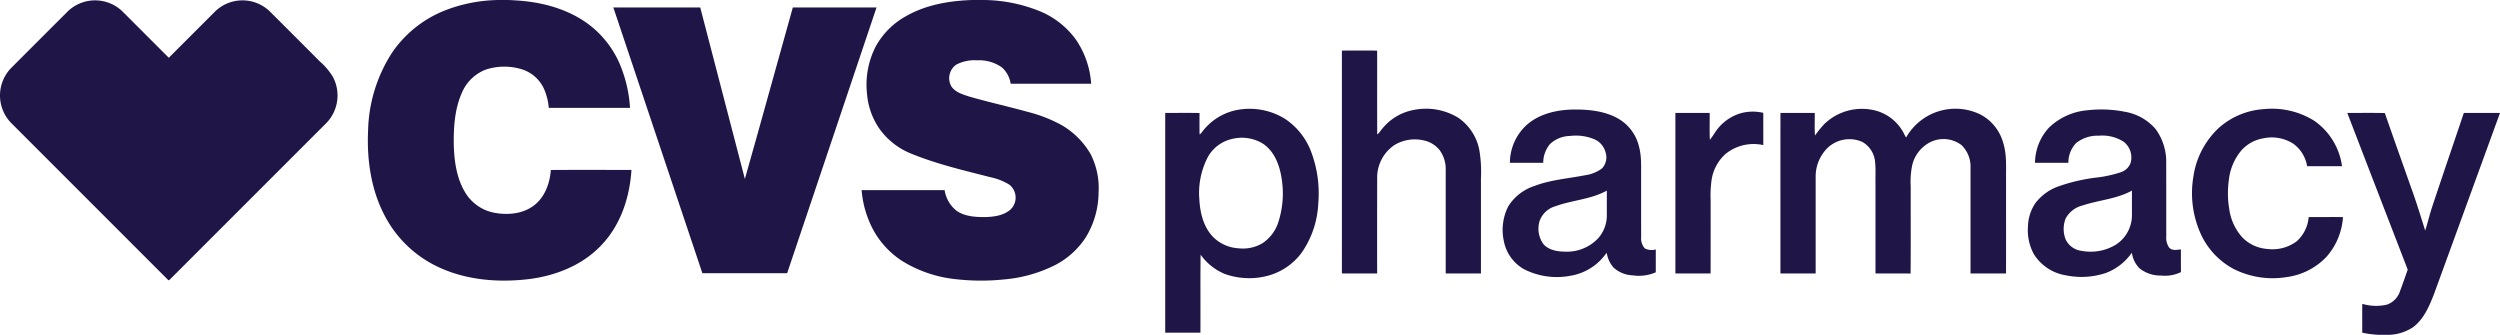
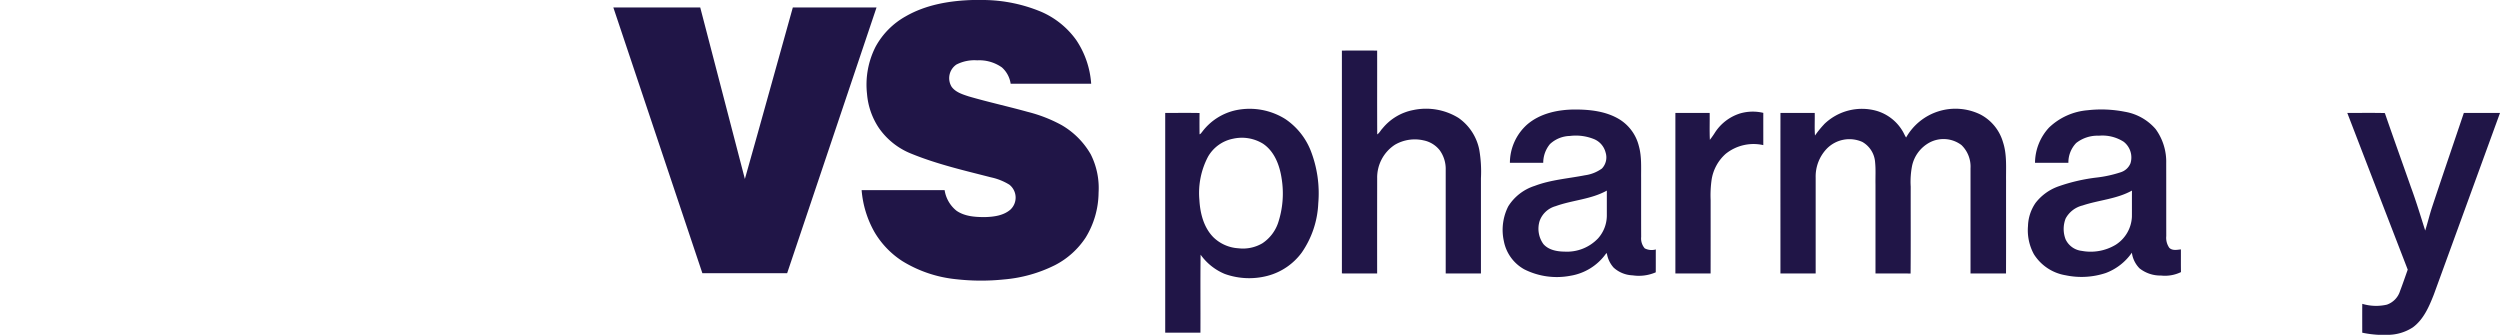
<svg xmlns="http://www.w3.org/2000/svg" width="582.379" height="78" viewBox="0 0 582.379 78">
  <defs>
    <clipPath id="clip-path">
      <rect id="Rectangle_3431" data-name="Rectangle 3431" width="582.379" height="78" fill="#201547" />
    </clipPath>
  </defs>
  <g id="Group_11561" data-name="Group 11561" transform="translate(0 0)">
    <g id="Group_11561-2" data-name="Group 11561" transform="translate(0 0)" clip-path="url(#clip-path)">
-       <path id="Path_6728" data-name="Path 6728" d="M56.962,0h2.368c1.475.081,2.957.159,4.429.353,5.626.7,11.259,2.653,15.556,6.455A22.929,22.929,0,0,1,85.078,14.7,30.948,30.948,0,0,1,87.557,25.12q-9.464,0-18.924,0a14.053,14.053,0,0,0-.974-4.093,8.429,8.429,0,0,0-5.474-4.937,13.885,13.885,0,0,0-8.166.1,9.866,9.866,0,0,0-5.659,5.5c-1.634,3.708-1.9,7.839-1.864,11.842.1,3.912.624,8,2.721,11.389a10.089,10.089,0,0,0,6.652,4.627c3.19.615,6.794.3,9.422-1.776,2.472-1.941,3.595-5.125,3.821-8.173,6.257-.049,12.518-.01,18.778-.016C87.5,45.921,85.4,52.362,80.963,57.028,76.521,61.8,70.127,64.3,63.747,65.045c-7.225.832-14.825.152-21.409-3.116A26.856,26.856,0,0,1,30.49,50.389c-3.252-6.089-4.264-13.142-3.95-19.972a34.823,34.823,0,0,1,5.652-18.251,26.915,26.915,0,0,1,12.2-9.716A35.7,35.7,0,0,1,56.962,0" transform="translate(59.206 0.001)" fill="#201547" fill-rule="evenodd" />
      <path id="Path_6729" data-name="Path 6729" d="M87.856,0h2.75a35.631,35.631,0,0,1,13.2,2.718,19.613,19.613,0,0,1,8.224,6.61A20.8,20.8,0,0,1,115.512,19.5q-9.381,0-18.759,0a6.279,6.279,0,0,0-2.042-3.8,9.12,9.12,0,0,0-5.746-1.647,9.192,9.192,0,0,0-4.853.987A3.835,3.835,0,0,0,83,20.212c.929,1.281,2.533,1.767,3.97,2.239,4.539,1.323,9.166,2.336,13.722,3.6a33.5,33.5,0,0,1,7.911,3.077,18.49,18.49,0,0,1,6.811,6.83,17.46,17.46,0,0,1,1.822,8.9,20.312,20.312,0,0,1-2.99,10.447,18.85,18.85,0,0,1-7.192,6.471,32.608,32.608,0,0,1-11.864,3.32A51.607,51.607,0,0,1,84.1,65.049a29.443,29.443,0,0,1-12.518-4.19,20.229,20.229,0,0,1-6.51-6.73,23.574,23.574,0,0,1-3.035-9.836H81.372a7.6,7.6,0,0,0,2.763,4.795c1.909,1.327,4.339,1.485,6.594,1.482,2.064-.052,4.319-.33,5.95-1.724a3.831,3.831,0,0,0-.233-5.83,13.621,13.621,0,0,0-4.3-1.712c-6.228-1.6-12.528-3.051-18.494-5.487a16.683,16.683,0,0,1-7.626-6.054,16.684,16.684,0,0,1-2.734-7.914A19.458,19.458,0,0,1,65.3,10.861,17.962,17.962,0,0,1,72.313,3.8C77.011,1.1,82.5.165,87.856,0" transform="translate(138.68 0.001)" fill="#201547" fill-rule="evenodd" />
-       <path id="Path_6730" data-name="Path 6730" d="M15.789,2.589a9.175,9.175,0,0,1,12.984.262Q34.043,8.126,39.32,13.4q5.353-5.348,10.7-10.7A9.155,9.155,0,0,1,62.9,2.65Q68.7,8.435,74.49,14.24a15.374,15.374,0,0,1,3.045,3.588,9.212,9.212,0,0,1-1.453,10.716Q57.732,46.9,39.372,65.246c-.049-.019-.149-.061-.2-.081Q20.943,46.937,2.718,28.709a9.191,9.191,0,0,1-.094-12.955Q9.2,9.168,15.789,2.589" transform="translate(0 0.058)" fill="#201547" fill-rule="evenodd" />
      <path id="Path_6731" data-name="Path 6731" d="M44.16.538q10.119,0,20.244,0,5.2,19.98,10.4,39.954c3.776-13.3,7.429-26.644,11.172-39.958q9.75.01,19.5,0Q95.07,31.492,84.652,62.439H64.9Q54.521,31.49,44.16.538" transform="translate(98.717 1.197)" fill="#201547" fill-rule="evenodd" />
      <path id="Path_6732" data-name="Path 6732" d="M96.62,3.644q4.106-.01,8.208,0c.016,6.51-.023,13.023.019,19.529.537-.346.8-.971,1.246-1.417a12.227,12.227,0,0,1,7.167-4.261,14.378,14.378,0,0,1,10.531,1.844,11.834,11.834,0,0,1,4.827,7.416,29.974,29.974,0,0,1,.388,6.639V55.563c-2.737,0-5.471.006-8.208,0q0-12.06,0-24.12a7.45,7.45,0,0,0-1.4-4.585,6.369,6.369,0,0,0-3.714-2.284,9.209,9.209,0,0,0-6.726,1.013,9.117,9.117,0,0,0-4.125,7.81q-.019,11.085-.006,22.169c-2.737,0-5.474.01-8.212-.006q.01-25.955,0-51.913" transform="translate(215.982 8.137)" fill="#201547" fill-rule="evenodd" />
      <path id="Path_6733" data-name="Path 6733" d="M100.368,8.154A15.654,15.654,0,0,1,111.853,10.2a15.961,15.961,0,0,1,5.921,7.338,27.35,27.35,0,0,1,1.773,12.324A21.724,21.724,0,0,1,115.7,41.314a14.427,14.427,0,0,1-7.92,5.406,16.85,16.85,0,0,1-10-.421,13.027,13.027,0,0,1-5.643-4.491c-.078,6.054-.006,12.113-.039,18.17-2.734-.006-5.471,0-8.205,0V8.781c2.669.016,5.335-.032,8,.026-.023,1.653-.019,3.3,0,4.957.281-.074.417-.356.6-.56a13.37,13.37,0,0,1,7.872-5.051M99.675,14.8a8.644,8.644,0,0,0-5.785,4.141,18.116,18.116,0,0,0-2.032,10.15c.178,3.125,1.022,6.429,3.3,8.7a9.107,9.107,0,0,0,5.766,2.524,8.921,8.921,0,0,0,5.594-1.155,9.3,9.3,0,0,0,3.653-4.7A21.8,21.8,0,0,0,111,23.981c-.463-3.045-1.676-6.254-4.335-8.03A9.406,9.406,0,0,0,99.675,14.8" transform="translate(187.545 17.52)" fill="#201547" fill-rule="evenodd" />
      <path id="Path_6734" data-name="Path 6734" d="M138.353,11.444a12.613,12.613,0,0,1,12.295-3.122,10.467,10.467,0,0,1,5.934,4.578c.336.514.547,1.1.89,1.618a13.216,13.216,0,0,1,17.29-5.374,10.6,10.6,0,0,1,5.287,6.474c.951,2.9.667,5.976.712,8.972-.01,7.2.016,14.4-.013,21.6-2.757-.013-5.513,0-8.27-.006q0-12.254,0-24.505a6.973,6.973,0,0,0-2.106-5.4,6.934,6.934,0,0,0-7.493-.563,8.11,8.11,0,0,0-4.006,5.358,19.251,19.251,0,0,0-.327,4.9c-.016,6.739.032,13.485-.026,20.228-2.727-.029-5.455-.006-8.179-.013q0-10.405,0-20.807c-.032-1.7.084-3.4-.087-5.086a5.914,5.914,0,0,0-2.97-4.746,7.375,7.375,0,0,0-8.218,1.5,9.361,9.361,0,0,0-2.66,6.781q0,11.177,0,22.36h-8.208c.006-12.469-.013-24.936.006-37.4,2.66.006,5.319,0,7.982,0,.042,1.754-.078,3.517.061,5.267a22.411,22.411,0,0,1,2.113-2.608" transform="translate(286.557 17.517)" fill="#201547" fill-rule="evenodd" />
-       <path id="Path_6735" data-name="Path 6735" d="M164.108,12.229A17.48,17.48,0,0,1,174.535,7.9a18.588,18.588,0,0,1,11.819,2.757A15.421,15.421,0,0,1,192.761,21.2q-4.067,0-8.131,0a8.085,8.085,0,0,0-3.2-5.228,9.292,9.292,0,0,0-6.9-1.288,8.87,8.87,0,0,0-5.18,2.786,12.831,12.831,0,0,0-2.941,6.843,22.349,22.349,0,0,0,.1,7,12.374,12.374,0,0,0,3.032,6.477,9.02,9.02,0,0,0,5.811,2.682,9.469,9.469,0,0,0,6.84-1.773,8.506,8.506,0,0,0,2.8-5.659c2.663,0,5.322-.006,7.985,0A15.379,15.379,0,0,1,189.14,42.3,15.538,15.538,0,0,1,180.023,47a20.176,20.176,0,0,1-12.553-1.889,17.45,17.45,0,0,1-7.377-7.629,23.043,23.043,0,0,1-1.958-13.854,19.267,19.267,0,0,1,5.973-11.4" transform="translate(352.819 17.521)" fill="#201547" fill-rule="evenodd" />
      <path id="Path_6736" data-name="Path 6736" d="M113.869,11.4c3.051-2.637,7.215-3.5,11.153-3.514,3.562,0,7.306.417,10.405,2.317a10.182,10.182,0,0,1,4.484,6.2c.686,2.446.5,5.005.527,7.513.006,4.555-.01,9.108.01,13.663a3.53,3.53,0,0,0,.831,2.653,3.521,3.521,0,0,0,2.579.252c-.013,1.776.006,3.553-.013,5.329a9.894,9.894,0,0,1-5.39.705,6.948,6.948,0,0,1-4.413-1.792,6.435,6.435,0,0,1-1.592-3.381c-.052.029-.149.084-.194.113a12.657,12.657,0,0,1-8.237,5.148,16.852,16.852,0,0,1-10.826-1.5,9.588,9.588,0,0,1-4.73-6.542,12.136,12.136,0,0,1,1.032-8.137,11.31,11.31,0,0,1,6.16-4.753c3.747-1.424,7.778-1.7,11.683-2.465a8.754,8.754,0,0,0,3.97-1.576,3.776,3.776,0,0,0,.848-3.753,4.6,4.6,0,0,0-2.55-3.038,11.3,11.3,0,0,0-5.782-.793,7.024,7.024,0,0,0-4.62,1.889,6.816,6.816,0,0,0-1.569,4.365h-7.768a12.018,12.018,0,0,1,4-8.9m6.684,18.992a5.5,5.5,0,0,0-3.753,3.443,6.1,6.1,0,0,0,.88,5.4c1.229,1.407,3.219,1.741,5,1.757a9.97,9.97,0,0,0,7.739-3.1,8.036,8.036,0,0,0,2.032-5.2c0-1.97,0-3.944,0-5.918-3.675,2.048-7.992,2.207-11.893,3.614" transform="translate(241.865 17.623)" fill="#201547" fill-rule="evenodd" />
      <path id="Path_6737" data-name="Path 6737" d="M159.93,8.06a28.271,28.271,0,0,1,8.674.356,12.125,12.125,0,0,1,7.163,4.028,12.9,12.9,0,0,1,2.469,7.966c.013,5.656,0,11.308.013,16.963a4.088,4.088,0,0,0,.7,2.727c.712.715,1.809.482,2.708.372.013,1.763-.016,3.53.019,5.293a8.526,8.526,0,0,1-4.665.8,7.809,7.809,0,0,1-4.986-1.669,6.384,6.384,0,0,1-1.789-3.656,12.882,12.882,0,0,1-6.076,4.737,17.975,17.975,0,0,1-9.363.527,10.787,10.787,0,0,1-7.38-4.9,11.636,11.636,0,0,1-1.378-6.584A9.969,9.969,0,0,1,147.8,29.65a11.639,11.639,0,0,1,5.384-3.87,41.453,41.453,0,0,1,8.988-2.058,27.777,27.777,0,0,0,5.439-1.207,3.606,3.606,0,0,0,2.31-2.119,4.633,4.633,0,0,0-1.592-4.992,9.165,9.165,0,0,0-5.772-1.411,8.04,8.04,0,0,0-5.293,1.7,6.538,6.538,0,0,0-1.815,4.614q-3.892,0-7.775,0a12.215,12.215,0,0,1,3.271-8.212A14.722,14.722,0,0,1,159.93,8.06m-1.191,22.189a6.107,6.107,0,0,0-3.934,3.038,6.723,6.723,0,0,0-.006,4.85,4.731,4.731,0,0,0,3.766,2.685,11.316,11.316,0,0,0,7.946-1.449,8.168,8.168,0,0,0,3.734-6.49c.019-2.038-.006-4.073.013-6.109-3.556,1.98-7.72,2.2-11.518,3.475" transform="translate(326.386 17.62)" fill="#201547" fill-rule="evenodd" />
      <path id="Path_6738" data-name="Path 6738" d="M135.458,8.536a10.585,10.585,0,0,1,5.652-.207c-.007,2.5,0,5.008,0,7.513a10.347,10.347,0,0,0-8.778,2.045,10.124,10.124,0,0,0-3.268,6.05,25.986,25.986,0,0,0-.223,4.708c0,5.7.01,11.4-.006,17.1q-4.106-.01-8.205,0,0-18.7,0-37.4,3.994,0,7.988,0c.029,2.09-.055,4.177.045,6.264a19.563,19.563,0,0,0,1.262-1.809,10.834,10.834,0,0,1,5.533-4.258" transform="translate(269.654 17.963)" fill="#201547" fill-rule="evenodd" />
      <path id="Path_6739" data-name="Path 6739" d="M169.005,8.135c2.915.016,5.833-.045,8.749.032,1.983,5.766,4.054,11.5,6.073,17.258,1.229,3.329,2.255,6.73,3.326,10.114.573-1.786,1-3.617,1.582-5.4,2.433-7.348,4.95-14.666,7.419-22q4.213,0,8.425,0Q196.872,29.3,189.152,50.474c-1.1,2.8-2.375,5.769-4.873,7.613a10.808,10.808,0,0,1-6.1,1.744h-1.8a24.544,24.544,0,0,1-3.892-.5c0-2.242-.016-4.481.01-6.723a11.212,11.212,0,0,0,5.72.194,4.885,4.885,0,0,0,3.074-3.171c.631-1.65,1.2-3.323,1.792-4.989q-7.052-18.248-14.081-36.505" transform="translate(377.801 18.169)" fill="#201547" fill-rule="evenodd" />
    </g>
  </g>
</svg>